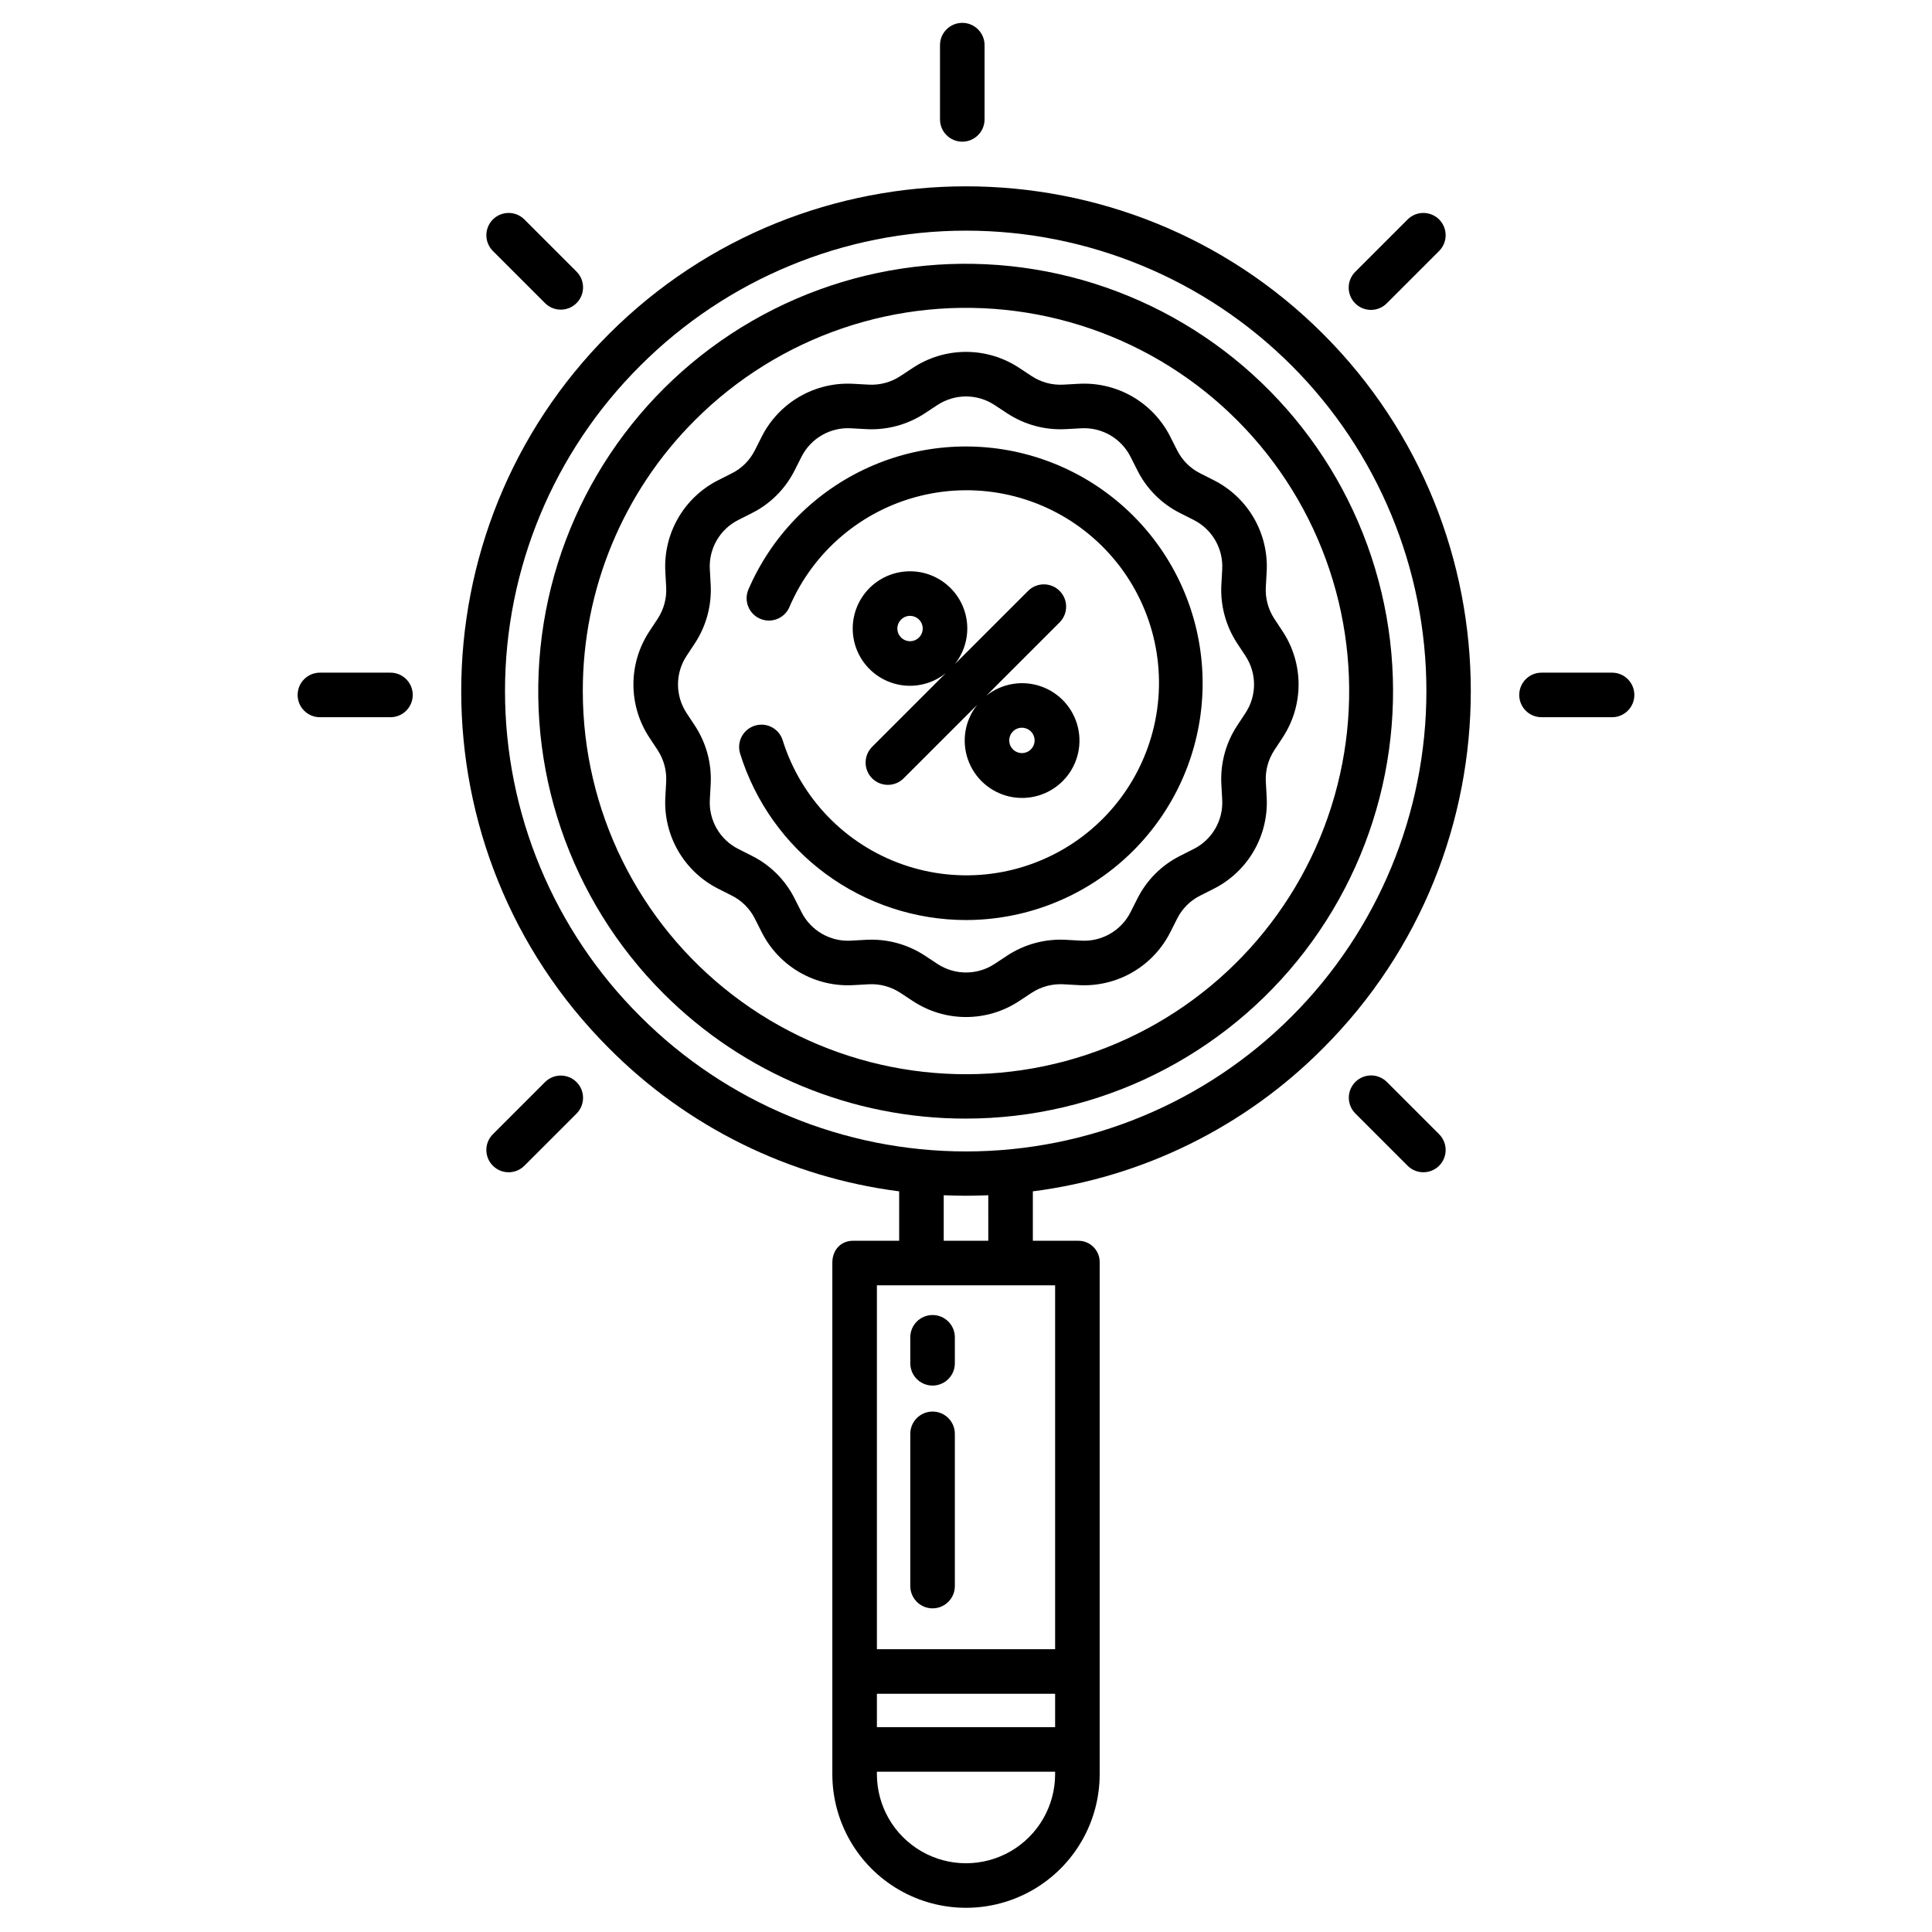
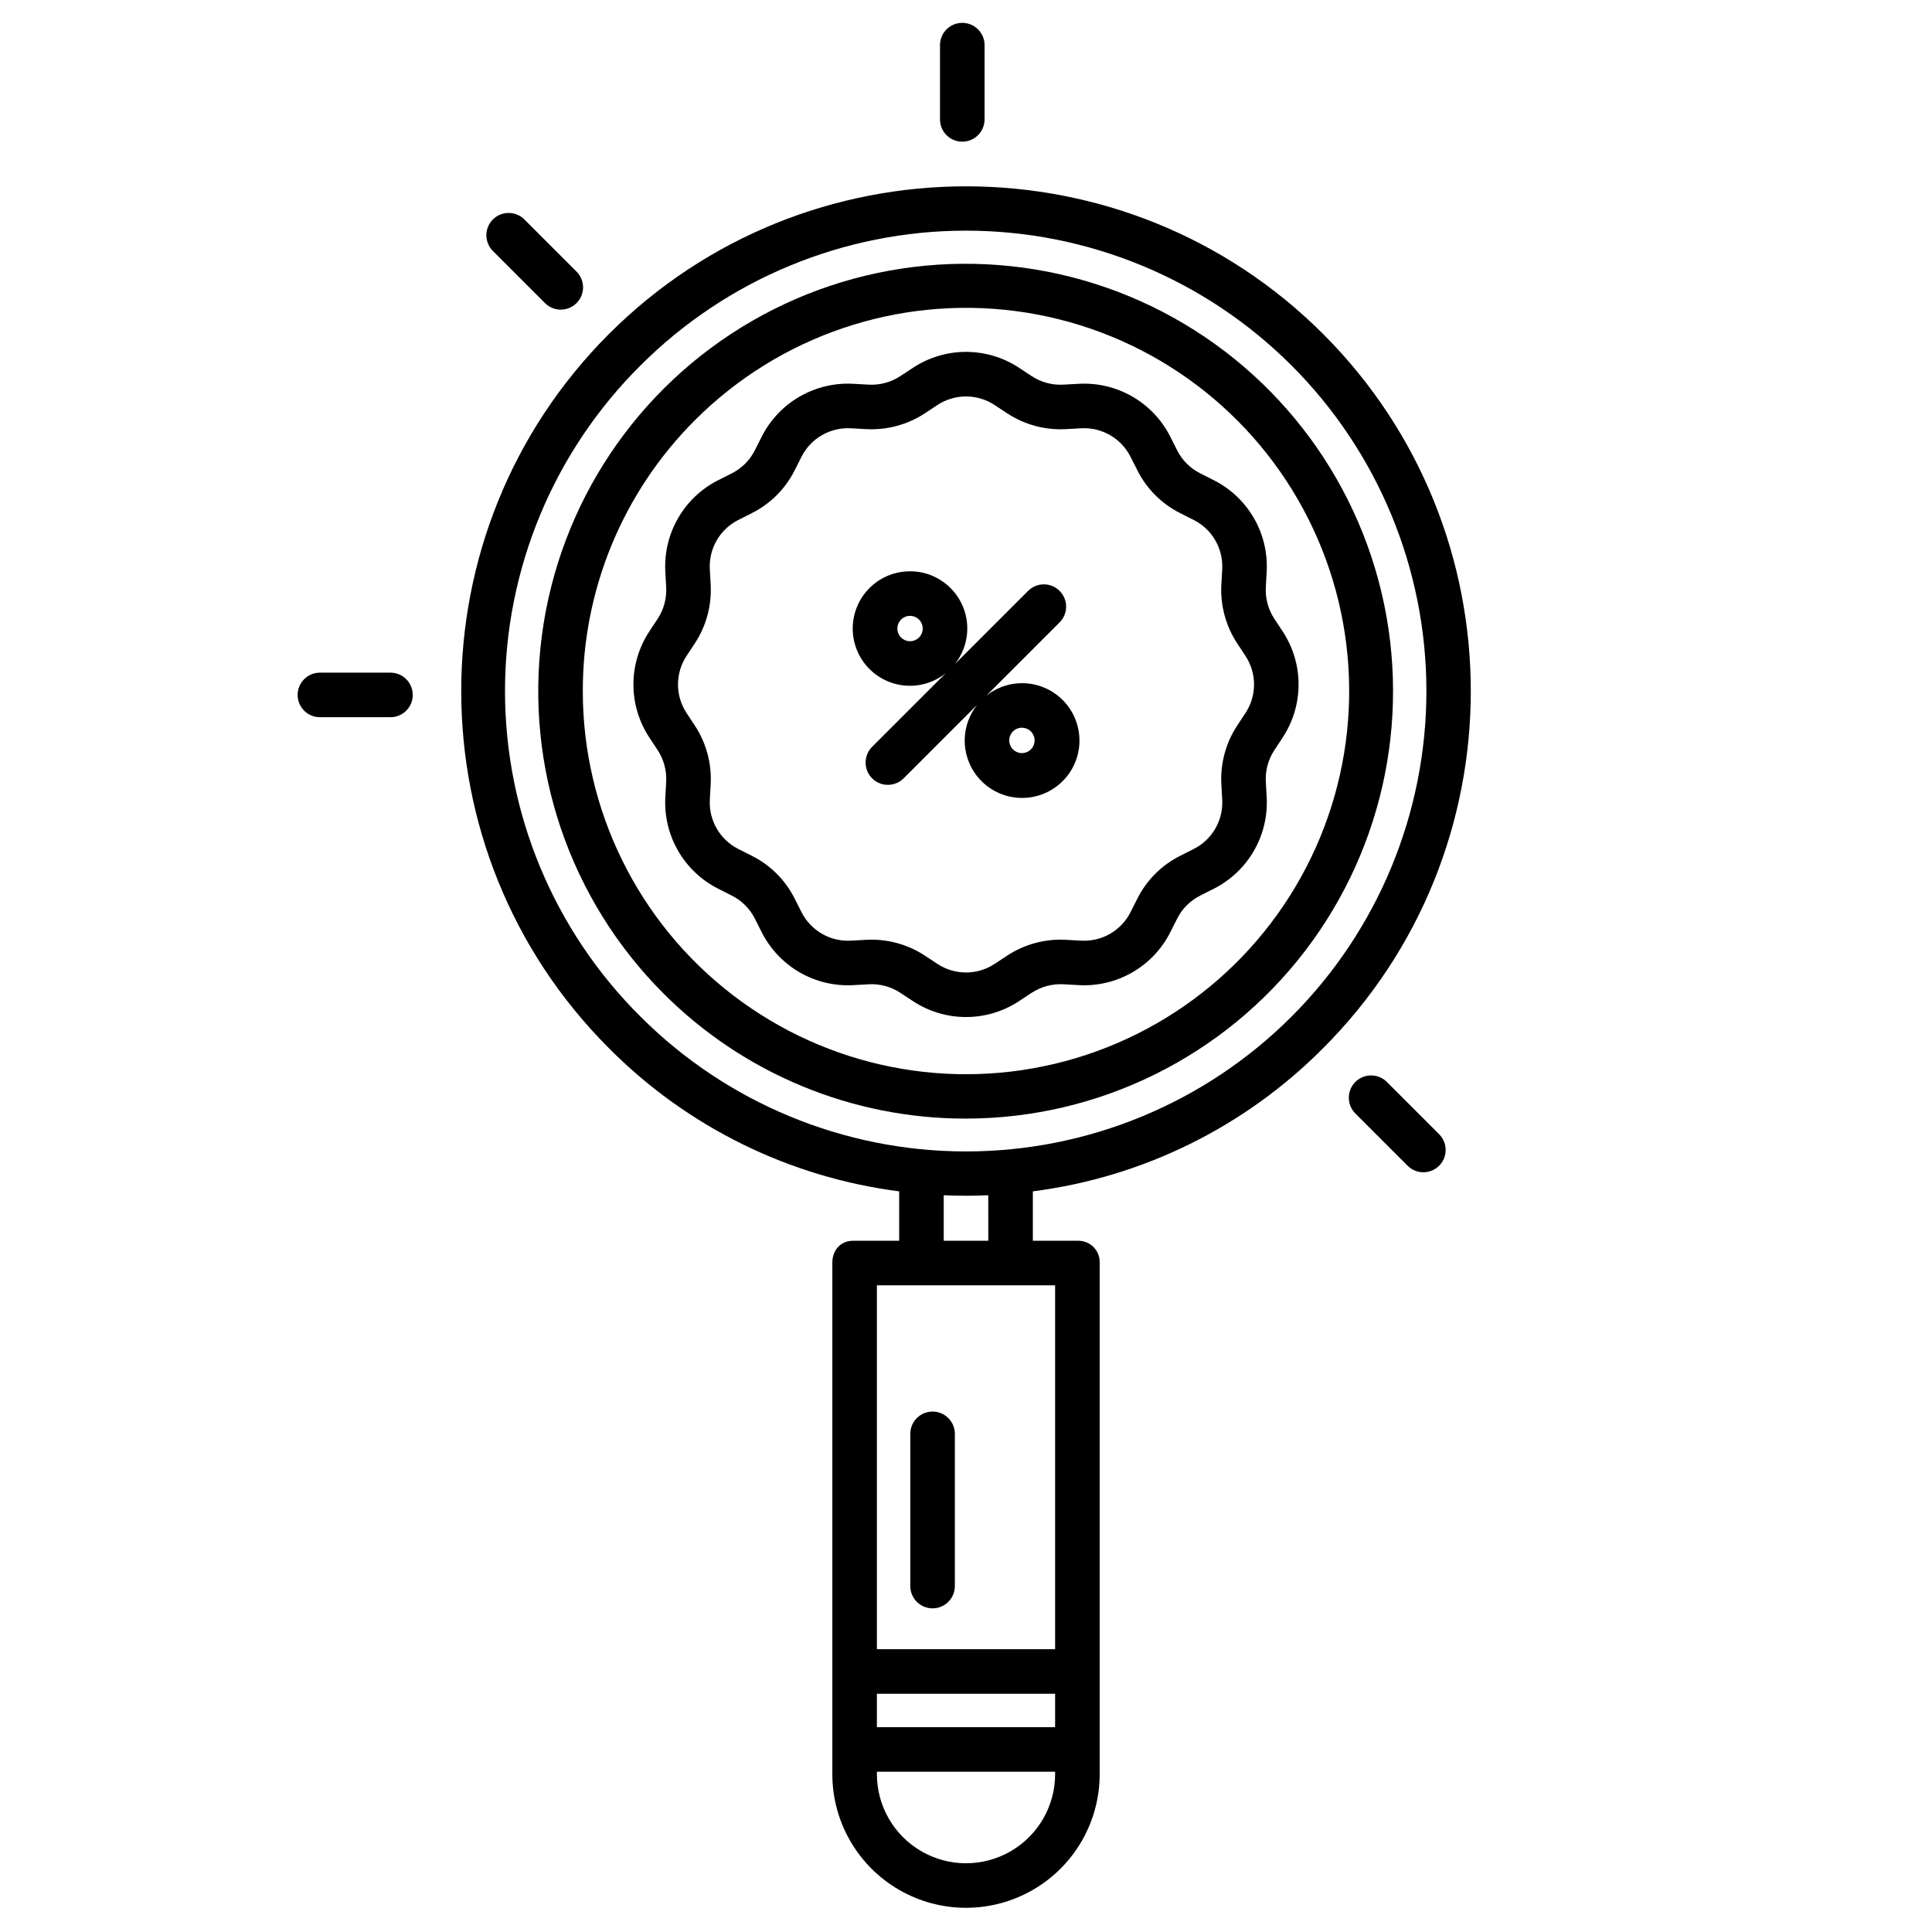
<svg xmlns="http://www.w3.org/2000/svg" fill="#000000" width="800px" height="800px" version="1.1" viewBox="144 144 512 512">
  <g>
    <path d="m320.32 355.28c-0.273 4.965 0.906 9.902 3.394 14.207 2.488 4.305 6.176 7.793 10.617 10.035l3.625 1.832c2.629 1.32 4.762 3.453 6.082 6.082l1.832 3.625c2.242 4.441 5.731 8.129 10.035 10.617 4.305 2.488 9.242 3.668 14.207 3.394l4.133-0.227v-0.004c2.949-0.152 5.871 0.637 8.34 2.258l3.332 2.199 0.004-0.004c4.176 2.762 9.074 4.231 14.082 4.231s9.902-1.469 14.082-4.231l3.332-2.199v0.004c2.473-1.621 5.394-2.41 8.344-2.258l4.133 0.227v0.004c4.965 0.273 9.902-0.906 14.207-3.394 4.305-2.488 7.793-6.176 10.035-10.617l1.832-3.625h-0.004c1.324-2.629 3.457-4.762 6.086-6.082l3.625-1.832c4.438-2.242 8.129-5.731 10.617-10.035 2.488-4.305 3.668-9.242 3.394-14.207l-0.227-4.133h-0.004c-0.156-2.949 0.637-5.871 2.258-8.34l2.199-3.332-0.004-0.004c2.758-4.18 4.231-9.074 4.231-14.082 0-5.008-1.473-9.906-4.231-14.082l-2.199-3.332v-0.004c-1.617-2.469-2.41-5.391-2.254-8.34l0.227-4.133h0.004c0.273-4.965-0.906-9.902-3.394-14.207-2.488-4.305-6.18-7.789-10.617-10.031l-3.625-1.832c-2.629-1.32-4.762-3.457-6.086-6.086l-1.832-3.625h0.004c-2.242-4.438-5.727-8.129-10.035-10.617-4.305-2.488-9.246-3.668-14.211-3.391l-4.133 0.227c-2.949 0.156-5.871-0.633-8.34-2.254l-3.332-2.199c-4.18-2.758-9.074-4.231-14.082-4.231s-9.906 1.473-14.082 4.231l-3.336 2.199c-2.469 1.621-5.391 2.41-8.34 2.254l-4.133-0.227c-4.965-0.273-9.902 0.906-14.211 3.391-4.305 2.488-7.789 6.18-10.031 10.617l-1.832 3.625c-1.32 2.633-3.453 4.766-6.082 6.086l-3.625 1.832h-0.004c-4.438 2.242-8.125 5.727-10.613 10.035-2.488 4.305-3.668 9.238-3.394 14.203l0.227 4.133c0.156 2.949-0.633 5.875-2.254 8.344l-2.199 3.332h0.004c-2.762 4.18-4.231 9.074-4.231 14.082 0 5.008 1.469 9.906 4.231 14.082l2.199 3.332-0.004 0.004c1.621 2.469 2.41 5.391 2.254 8.34zm5.633-37.473 2.199-3.332c3.008-4.586 4.477-10.012 4.188-15.492l-0.227-4.133h-0.004c-0.301-5.461 2.66-10.586 7.547-13.051l3.625-1.832c4.883-2.453 8.844-6.418 11.297-11.301l1.832-3.625c2.469-4.883 7.59-7.844 13.055-7.543l4.133 0.227c5.477 0.289 10.902-1.176 15.488-4.188l3.332-2.199v0.004c4.602-3.039 10.57-3.039 15.168 0l3.332 2.199 0.004-0.004c4.582 3.012 10.012 4.481 15.488 4.188l4.133-0.227c5.461-0.301 10.582 2.66 13.055 7.543l1.832 3.625h-0.004c2.453 4.883 6.418 8.848 11.301 11.301l3.625 1.832c4.887 2.465 7.848 7.59 7.547 13.055l-0.227 4.133c-0.289 5.477 1.176 10.902 4.184 15.488l2.199 3.332c3.039 4.602 3.039 10.566 0 15.168l-2.199 3.332c-3.008 4.586-4.473 10.012-4.184 15.492l0.227 4.133c0.301 5.461-2.66 10.586-7.543 13.051l-3.625 1.832c-4.883 2.453-8.848 6.418-11.301 11.301l-1.832 3.625c-2.465 4.883-7.59 7.844-13.055 7.543l-4.133-0.227c-5.477-0.289-10.902 1.176-15.488 4.188l-3.332 2.199v-0.004c-4.598 3.039-10.566 3.039-15.168 0l-3.332-2.199v0.004c-4.191-2.754-9.098-4.219-14.113-4.227-0.457 0-0.918 0.012-1.379 0.039l-4.133 0.227h0.004c-5.465 0.301-10.586-2.66-13.055-7.543l-1.832-3.625c-2.453-4.883-6.414-8.848-11.301-11.301l-3.625-1.832c-4.883-2.465-7.844-7.59-7.543-13.051l0.227-4.133c0.293-5.477-1.176-10.902-4.184-15.488l-2.199-3.332v-0.004c-3.039-4.598-3.039-10.566-0.004-15.168z" />
    <path d="m385.17 295.4c-4.918-0.008-9.539 2.371-12.391 6.387-2.848 4.012-3.574 9.156-1.949 13.801 1.629 4.644 5.41 8.211 10.141 9.566 4.731 1.355 9.824 0.328 13.664-2.75l-19.477 19.477v0.004c-1.121 1.102-1.758 2.609-1.762 4.184-0.008 1.574 0.613 3.086 1.727 4.199s2.625 1.734 4.199 1.727c1.574-0.004 3.082-0.641 4.184-1.762l19.484-19.477c-3.269 4.086-4.207 9.566-2.484 14.508 1.723 4.941 5.863 8.648 10.965 9.816 5.102 1.168 10.445-0.371 14.145-4.07 3.703-3.699 5.238-9.043 4.07-14.145-1.164-5.102-4.875-9.246-9.816-10.969-4.941-1.723-10.422-0.781-14.508 2.488l19.477-19.477v-0.004c2.277-2.309 2.262-6.023-0.031-8.312-2.293-2.293-6.004-2.309-8.316-0.035l-19.484 19.477c2.394-2.988 3.57-6.769 3.293-10.59-0.281-3.816-2-7.391-4.805-9.992-2.805-2.606-6.492-4.055-10.324-4.051zm0 18.531c-1.359 0-2.582-0.82-3.106-2.074-0.52-1.258-0.23-2.703 0.73-3.664 0.961-0.961 2.406-1.25 3.664-0.727 1.254 0.52 2.074 1.742 2.074 3.106-0.004 1.852-1.508 3.352-3.363 3.356zm29.648 22.926h0.004c1.359 0 2.586 0.82 3.106 2.078 0.52 1.254 0.23 2.699-0.73 3.66-0.961 0.961-2.406 1.25-3.66 0.73-1.258-0.52-2.078-1.746-2.078-3.106 0-0.895 0.355-1.75 0.984-2.379 0.629-0.633 1.484-0.988 2.379-0.988z" />
-     <path d="m400 387.82c15.168-0.012 29.824-5.516 41.246-15.5 11.426-9.98 18.848-23.762 20.891-38.797 2.043-15.031-1.426-30.297-9.77-42.965-8.344-12.672-20.996-21.891-35.613-25.949-14.617-4.062-30.211-2.688-43.895 3.863-13.684 6.551-24.527 17.836-30.531 31.77-1.258 2.977 0.109 6.414 3.07 7.715 2.961 1.301 6.414-0.02 7.754-2.965 6.297-14.82 19.223-25.801 34.871-29.617 15.645-3.82 32.176-0.023 44.59 10.23 12.418 10.258 19.262 25.777 18.469 41.859-0.797 16.086-9.141 30.852-22.508 39.836-13.367 8.98-30.191 11.125-45.383 5.781-15.195-5.34-26.973-17.543-31.777-32.914-0.773-2.457-3.051-4.129-5.625-4.129h-0.008c-1.887 0.004-3.66 0.906-4.773 2.43-1.109 1.52-1.43 3.484-0.859 5.281 3.977 12.766 11.93 23.922 22.695 31.852 10.77 7.926 23.785 12.207 37.156 12.219z" />
    <path d="m382.29 459.72v13.098h-12.254c-3.262 0-5.457 2.516-5.457 5.777v135.57c0 12.656 6.754 24.348 17.711 30.676 10.961 6.328 24.465 6.328 35.426 0 10.961-6.328 17.711-18.02 17.711-30.676v-135.57c0.039-1.531-0.547-3.016-1.625-4.106-1.074-1.09-2.551-1.691-4.082-1.672h-12.004v-13.098c29.156-3.734 56.234-17.094 76.938-37.961 52.176-52.176 52.16-137.07-0.016-189.25-52.176-52.172-137.08-52.172-189.26 0s-52.203 137.07-0.027 189.25c20.703 20.867 47.781 34.227 76.938 37.961zm41.328 154.45c0 8.438-4.5 16.23-11.809 20.449-7.305 4.219-16.309 4.219-23.613 0-7.309-4.219-11.809-12.012-11.809-20.449v-0.641h47.23zm0-12.449h-47.23v-8.855h47.23zm0-117.1v96.434h-47.23v-96.434zm-29.52-11.809v-12.059c1.969 0.086 3.953 0.133 5.902 0.133 1.949 0 3.938-0.047 5.902-0.133l0.004 12.062zm-80.367-231.95c22.879-22.883 53.914-35.738 86.273-35.738s63.391 12.855 86.273 35.738c22.879 22.879 35.734 53.914 35.734 86.27 0 32.359-12.855 63.395-35.734 86.273-22.883 22.883-53.914 35.738-86.273 35.738s-63.395-12.855-86.273-35.738c-22.977-22.828-35.898-53.883-35.898-86.273 0-32.387 12.922-63.441 35.898-86.27z" />
    <path d="m400 440.44c35.211-0.027 68.406-16.43 89.82-44.383 21.414-27.949 28.609-64.27 19.477-98.273-9.137-34.004-33.566-61.828-66.105-75.285-32.539-13.453-69.484-11.012-99.969 6.606-30.484 17.621-51.039 48.418-55.621 83.328-4.582 34.91 7.332 69.969 32.238 94.859 21.246 21.273 50.094 33.199 80.16 33.148zm-71.809-185.11c22.32-22.324 53.758-33 85.059-28.879 31.301 4.121 58.902 22.562 74.691 49.902 15.785 27.34 17.957 60.469 5.879 89.637-12.082 29.168-37.039 51.059-67.535 59.23-30.492 8.172-63.055 1.695-88.102-17.523-25.047-19.215-39.734-48.988-39.734-80.559-0.035-26.941 10.668-52.785 29.742-71.809z" />
    <path d="m393.11 155.96v19.68c0 3.262 2.644 5.906 5.906 5.906 3.258 0 5.902-2.644 5.902-5.906v-19.68c0-3.262-2.644-5.902-5.902-5.902-3.262 0-5.906 2.641-5.906 5.902z" />
-     <path d="m552.52 334.07h18.695c3.262 0 5.902-2.644 5.902-5.902 0-3.262-2.641-5.906-5.902-5.906h-18.695c-3.262 0-5.906 2.644-5.906 5.906 0 3.258 2.644 5.902 5.906 5.902z" />
    <path d="m228.78 334.07h18.695c3.262 0 5.906-2.644 5.906-5.902 0-3.262-2.644-5.906-5.906-5.906h-18.695c-3.262 0-5.902 2.644-5.902 5.906 0 3.258 2.641 5.902 5.902 5.902z" />
-     <path d="m517.03 202.16-13.852 13.852c-1.121 1.105-1.758 2.613-1.766 4.188-0.004 1.574 0.617 3.086 1.73 4.199 1.113 1.113 2.625 1.734 4.199 1.727 1.574-0.004 3.082-0.641 4.184-1.762l13.852-13.852h0.004c2.305-2.305 2.305-6.043 0-8.352-2.309-2.305-6.047-2.305-8.352 0z" />
-     <path d="m288.47 430.73-13.852 13.852c-2.309 2.309-2.309 6.047 0 8.352 2.305 2.305 6.043 2.305 8.348 0l13.852-13.852c2.273-2.312 2.262-6.023-0.031-8.316-2.293-2.293-6.004-2.309-8.316-0.035z" />
    <path d="m503.18 430.73c-2.305 2.309-2.305 6.047 0 8.352l13.852 13.852c2.305 2.305 6.043 2.305 8.352 0 2.305-2.305 2.305-6.043 0-8.352l-13.852-13.852h-0.004c-2.305-2.305-6.043-2.305-8.348 0z" />
    <path d="m274.62 202.16c-1.109 1.109-1.73 2.609-1.73 4.176s0.621 3.066 1.73 4.176l13.852 13.852c2.312 2.273 6.023 2.258 8.316-0.035 2.293-2.293 2.305-6.004 0.031-8.316l-13.852-13.852c-2.305-2.305-6.043-2.305-8.348 0z" />
-     <path d="m391.14 511.19c3.262 0 5.906-2.644 5.906-5.906v-6.887c0-3.262-2.644-5.902-5.906-5.902-3.258 0-5.902 2.641-5.902 5.902v6.887c0 3.262 2.644 5.906 5.902 5.906z" />
    <path d="m391.14 570.23c3.262 0 5.906-2.644 5.906-5.902v-40.344c0-3.262-2.644-5.906-5.906-5.906-3.258 0-5.902 2.644-5.902 5.906v40.344c0 3.258 2.644 5.902 5.902 5.902z" />
  </g>
</svg>